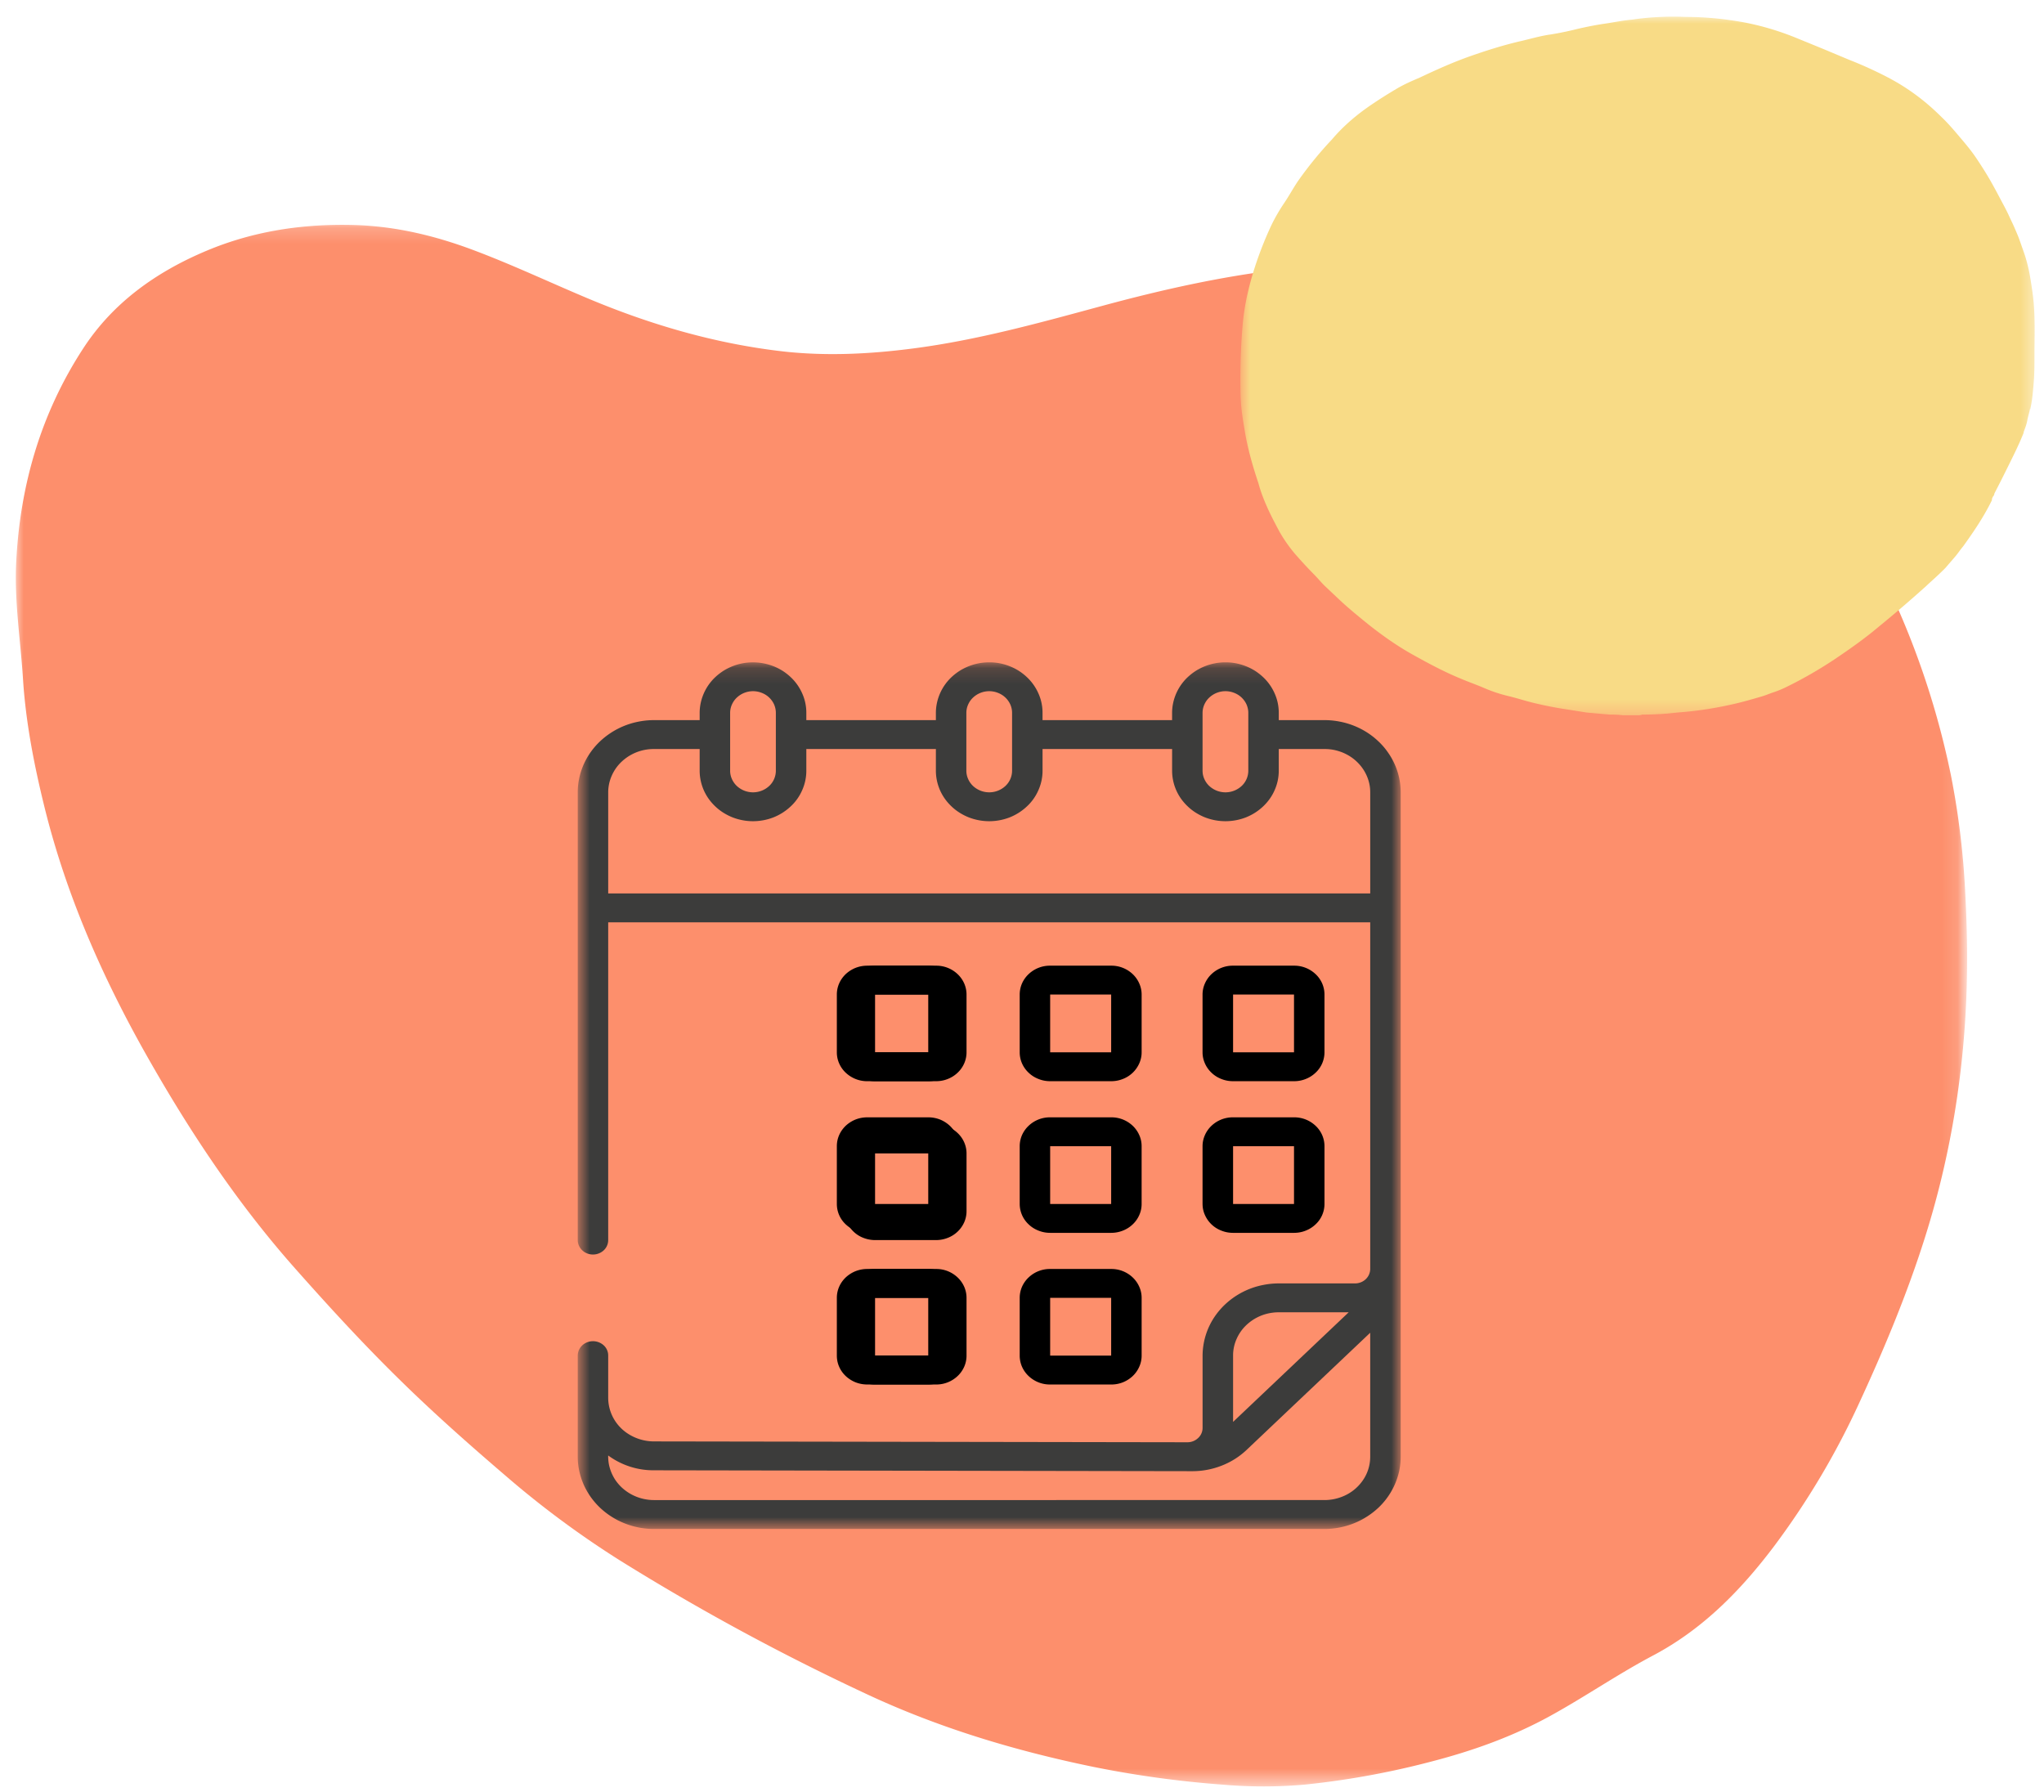
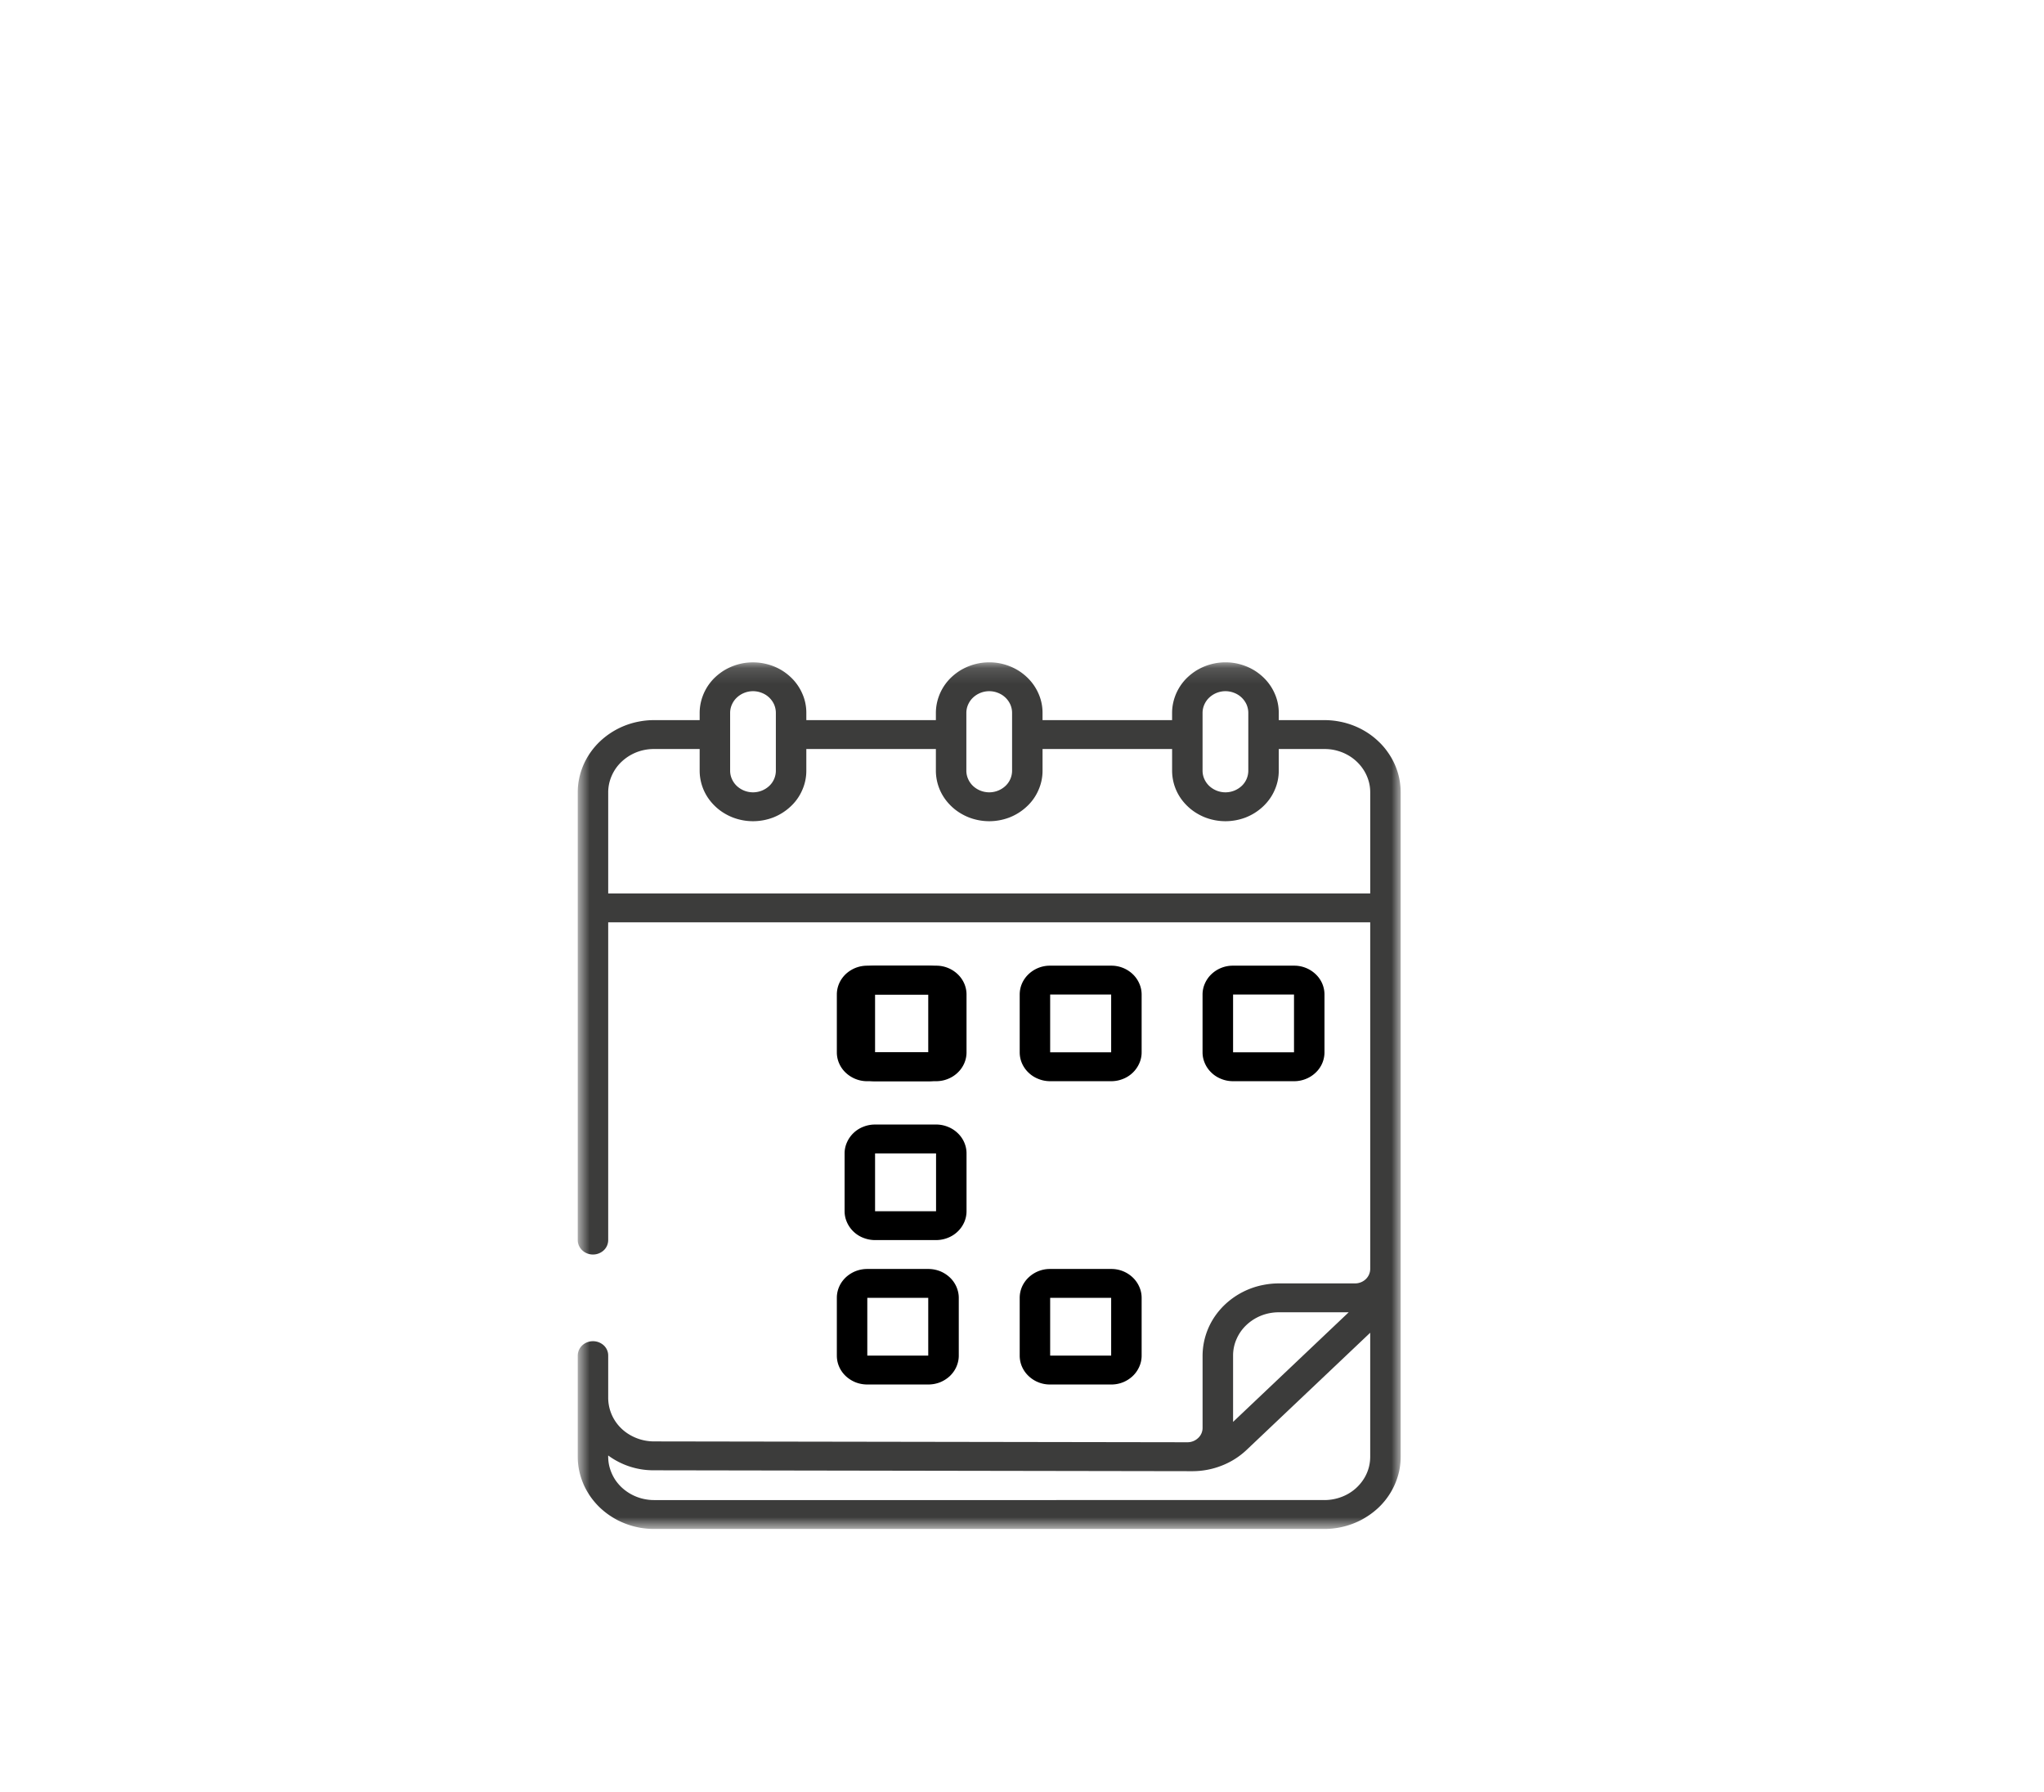
<svg xmlns="http://www.w3.org/2000/svg" width="130" height="114" fill="none" viewBox="0 0 130 114">
  <mask id="mask0_1_388" width="125" height="100" x="0" y="14" maskUnits="userSpaceOnUse" style="mask-type:luminance">
-     <path fill="#fff" d="M.91 14.196h123.964v99.317H.909V14.196Z" />
-   </mask>
+     </mask>
  <g mask="url(#mask0_1_388)">
-     <path fill="#FD8F6C" d="M125.112 60.614c.026 6.156-.818 12.199-2.684 18.1-1.134 3.59-2.587 7.075-4.174 10.51a49.894 49.894 0 0 1-5.429 9.137c-2.096 2.775-4.511 5.262-7.692 6.942-2.242 1.187-4.312 2.617-6.528 3.837-2.42 1.333-5.001 2.249-7.686 2.937a52.572 52.572 0 0 1-7.93 1.436 29.829 29.829 0 0 1-5.201.005 66.188 66.188 0 0 1-8.223-1.127c-5.033-1.035-9.907-2.501-14.53-4.674a147.928 147.928 0 0 1-15.563-8.435 60.195 60.195 0 0 1-7.272-5.376c-2.363-2.024-4.686-4.08-6.89-6.253-2.28-2.241-4.433-4.59-6.543-6.972-3.692-4.165-6.724-8.744-9.429-13.523C6.482 62.11 4.182 56.853 2.81 51.26c-.655-2.671-1.177-5.362-1.35-8.107-.157-2.463-.554-4.915-.43-7.391.244-4.878 1.559-9.468 4.289-13.64 1.872-2.859 4.585-4.813 7.812-6.17 2.994-1.26 6.144-1.729 9.394-1.64 2.618.074 5.121.673 7.55 1.583 2.507.938 4.915 2.081 7.379 3.113 3.904 1.634 7.95 2.824 12.201 3.328 2.82.33 5.63.192 8.44-.174 4.1-.534 8.048-1.634 12.01-2.707 3.738-1.013 7.522-1.864 11.383-2.319a52.41 52.41 0 0 1 9.538-.238c4.639.303 9.017 1.476 13.134 3.525 3.058 1.498 5.834 3.376 8.211 5.736a34.715 34.715 0 0 1 5.871 7.644 52.611 52.611 0 0 1 5.851 15.572c.485 2.482.784 4.98.902 7.5.063 1.246.109 2.492.117 3.739Z" />
-   </g>
+     </g>
  <mask id="mask1_1_388" width="52" height="46" x="78" y="0" maskUnits="userSpaceOnUse" style="mask-type:luminance">
-     <path fill="#fff" d="M78.89.927h50.687v44.719H78.89V.927Z" />
-   </mask>
+     </mask>
  <g mask="url(#mask1_1_388)">
    <path fill="#F8DB86" d="M102.375 45.451c-.503-.043-1.008-.087-1.468-.13l-1.65-.26a23.586 23.586 0 0 1-1.697-.347c-.551-.13-1.057-.303-1.605-.434a9.336 9.336 0 0 1-1.562-.517c-.502-.217-1.007-.39-1.513-.607-1.053-.434-2.018-.954-3.026-1.515-1.01-.563-1.926-1.214-2.799-1.904-.643-.52-1.283-1.041-1.88-1.602l-.873-.824c-.276-.26-.549-.607-.824-.867l.046.044a29.07 29.07 0 0 1-1.195-1.298 9.477 9.477 0 0 1-.961-1.385c-.276-.52-.551-1.04-.781-1.558-.23-.52-.413-.997-.551-1.517-.365-1.081-.686-2.209-.87-3.333-.092-.564-.184-1.081-.23-1.645-.046-.563-.046-1.168-.046-1.731 0-1.084.046-2.208.138-3.29.092-1.127.322-2.208.643-3.292a22.874 22.874 0 0 1 1.191-3.116c.23-.477.506-.954.827-1.428.319-.476.549-.91.87-1.387a23.992 23.992 0 0 1 2.156-2.64c.735-.866 1.605-1.603 2.57-2.25a29.08 29.08 0 0 1 1.513-.955c.505-.303 1.01-.517 1.513-.734 1.01-.477 2.064-.954 3.166-1.344 1.1-.387 2.203-.734 3.348-.994.551-.13 1.148-.304 1.743-.39a19.4 19.4 0 0 0 1.699-.347c.549-.13 1.192-.26 1.789-.347.594-.087 1.191-.214 1.743-.257 1.145-.174 2.293-.217 3.439-.174 1.24 0 2.478.13 3.669.344 1.148.217 2.294.564 3.35.997l1.697.694 1.651.691c.551.217 1.056.434 1.605.694.551.26 1.056.52 1.562.82 1.007.608 1.88 1.301 2.704 2.122.413.39.781.824 1.148 1.258.365.43.733.864 1.054 1.34.322.478.597.911.873 1.385.275.477.548.998.824 1.518.138.257.275.517.413.82.138.304.23.478.322.694.092.217.229.518.321.778l.276.78c.184.52.321 1.082.41 1.602.092.563.184 1.127.23 1.688.092 1.127.046 2.208.046 3.335 0 .561 0 1.125-.046 1.688-.046.561-.092 1.168-.23 1.732v-.087c-.045.26-.134.52-.18.778-.046.26-.138.477-.23.737v.043c-.276.694-.597 1.341-.919 1.992-.321.65-.643 1.298-.962 1.905l.046-.044c-.046.044-.046.13-.091.174-.046.043-.046.086-.092.173v-.043.13c-.506 1.037-1.149 1.991-1.835 2.942-.184.217-.321.434-.505.65-.184.217-.414.477-.597.694-.414.431-.87.821-1.284 1.211a80.946 80.946 0 0 1-2.983 2.556c-.869.734-1.788 1.384-2.753 2.034a26.867 26.867 0 0 1-3.072 1.775 6.64 6.64 0 0 1-.827.347c-.272.084-.548.214-.869.3-.598.174-1.195.348-1.789.478-1.148.26-2.294.433-3.488.52-.732.087-1.467.13-2.202.13h-.046c-.089.043-.181.043-.273.043h-.965c-.321-.043-.597-.043-.826-.043Z" />
  </g>
  <path fill="#000" d="M55.655 68.772h3.879c.255 0 .505-.046.74-.14.239-.093.448-.226.63-.399a1.81 1.81 0 0 0 .421-.596c.098-.225.147-.458.147-.702v-3.674c0-.244-.05-.48-.147-.705a1.839 1.839 0 0 0-.422-.596 1.967 1.967 0 0 0-1.37-.536h-3.878a1.967 1.967 0 0 0-1.37.536 1.83 1.83 0 0 0-.418.596c-.1.225-.15.461-.15.705v3.674c0 .244.05.477.15.702a1.877 1.877 0 0 0 1.048.994c.238.095.485.141.74.141Zm0-5.511h3.879v3.674h-3.879v-3.674Z" />
  <path fill="#000" d="M55.161 68.772h3.876a1.989 1.989 0 0 0 1.373-.539 1.801 1.801 0 0 0 .568-1.298v-3.674c0-.244-.052-.48-.15-.705a1.829 1.829 0 0 0-.418-.596 2.03 2.03 0 0 0-.63-.398 2.041 2.041 0 0 0-.743-.138h-3.876c-.258 0-.505.046-.743.138a2.032 2.032 0 0 0-.629.398c-.18.174-.321.371-.419.596-.098.225-.146.461-.146.705v3.674c0 .244.048.477.146.702a1.8 1.8 0 0 0 .42.596 1.989 1.989 0 0 0 1.372.54Zm0-5.511h3.876v3.674h-3.876v-3.674ZM66.792 68.772h3.879c.255 0 .502-.046.74-.14a1.876 1.876 0 0 0 1.048-.995c.1-.225.15-.458.15-.702v-3.674c0-.244-.05-.48-.15-.705a1.83 1.83 0 0 0-.419-.596 1.966 1.966 0 0 0-1.37-.536h-3.878a1.965 1.965 0 0 0-1.37.536 1.838 1.838 0 0 0-.422.596c-.097.225-.146.461-.146.705v3.674c0 .244.049.477.146.702.1.225.239.425.422.596.181.173.39.306.63.398.237.095.484.141.74.141Zm0-5.511h3.879v3.674h-3.88v-3.674ZM78.425 68.772H82.3c.259 0 .506-.046.741-.14.238-.093.448-.226.629-.399a1.77 1.77 0 0 0 .568-1.298v-3.674c0-.244-.049-.48-.146-.705a1.796 1.796 0 0 0-.422-.596 1.967 1.967 0 0 0-1.37-.536h-3.875a1.967 1.967 0 0 0-1.372.536 1.83 1.83 0 0 0-.42.596c-.1.225-.15.461-.15.705v3.674c0 .244.05.477.15.702.098.225.239.425.42.596.18.173.39.306.628.398.238.095.485.141.744.141Zm0-5.511H82.3v3.674h-3.875v-3.674ZM53.717 77.042c0 .241.05.477.15.702a1.877 1.877 0 0 0 1.048.994c.238.092.485.14.74.14h3.879c.255 0 .505-.048.74-.14.239-.092.448-.225.63-.398.183-.174.32-.371.421-.596.098-.225.147-.461.147-.702v-3.677c0-.244-.05-.477-.147-.702a1.812 1.812 0 0 0-.422-.596 1.878 1.878 0 0 0-.628-.398 1.974 1.974 0 0 0-.741-.141h-3.879c-.255 0-.502.046-.74.14a1.878 1.878 0 0 0-1.048.995c-.1.225-.15.458-.15.702v3.677Zm1.938-3.677h3.879v3.677h-3.879v-3.677Z" />
-   <path fill="#000" d="M53.224 76.581a1.774 1.774 0 0 0 .566 1.298 1.989 1.989 0 0 0 1.372.54h3.875a1.989 1.989 0 0 0 1.373-.54c.18-.17.321-.369.419-.596.097-.225.15-.458.15-.702v-3.674c0-.244-.053-.48-.15-.705a1.829 1.829 0 0 0-.42-.596 2.029 2.029 0 0 0-.628-.398 2.041 2.041 0 0 0-.744-.138h-3.876c-.258 0-.505.046-.743.138a2.03 2.03 0 0 0-.629.398c-.18.174-.321.372-.419.596-.098.225-.146.461-.146.705v3.674Zm1.938-3.674h3.875v3.674h-3.876v-3.674ZM64.854 76.581a1.782 1.782 0 0 0 .569 1.298c.18.173.39.306.628.398.239.095.485.141.74.141h3.88c.255 0 .502-.046.74-.14.239-.093.448-.226.629-.399.18-.17.322-.369.42-.596.1-.225.148-.458.148-.702v-3.674c0-.244-.048-.48-.149-.705a1.83 1.83 0 0 0-.419-.596 1.965 1.965 0 0 0-1.37-.536h-3.878a1.963 1.963 0 0 0-1.37.537 1.838 1.838 0 0 0-.422.595c-.097.225-.146.461-.146.705v3.674Zm1.938-3.674h3.879v3.674h-3.88v-3.674ZM76.484 76.581c0 .244.049.477.15.702a1.877 1.877 0 0 0 1.048.994c.237.095.484.141.743.141H82.3c.259 0 .506-.046.741-.14.238-.093.448-.226.629-.399.184-.17.324-.369.422-.596.097-.225.146-.458.146-.702v-3.674c0-.244-.049-.48-.146-.705a1.796 1.796 0 0 0-.422-.596 1.965 1.965 0 0 0-1.37-.536h-3.875a1.965 1.965 0 0 0-1.372.537 1.83 1.83 0 0 0-.42.595c-.1.225-.15.461-.15.705v3.674Zm1.94-3.674H82.3v3.674h-3.875v-3.674ZM53.717 86.227c0 .244.05.48.15.705.097.225.238.422.419.596a1.967 1.967 0 0 0 1.37.536h3.878a1.967 1.967 0 0 0 1.37-.537c.183-.172.32-.37.421-.595.098-.225.147-.46.147-.705v-3.674c0-.244-.05-.48-.147-.704a1.839 1.839 0 0 0-.422-.596 1.965 1.965 0 0 0-1.37-.537h-3.878a1.965 1.965 0 0 0-1.37.537 1.83 1.83 0 0 0-.418.596c-.1.225-.15.46-.15.704v3.674Zm1.938-3.674h3.879v3.674h-3.879v-3.674Z" />
  <path fill="#000" d="M53.224 86.227c0 .244.048.48.146.705.098.225.238.422.42.596.183.17.392.303.628.398.238.092.485.138.743.138h3.876c.259 0 .506-.046.744-.138a2.03 2.03 0 0 0 .629-.398c.18-.174.321-.371.419-.596.097-.225.15-.46.15-.705v-3.674c0-.244-.053-.48-.15-.704a1.829 1.829 0 0 0-.42-.596 2.029 2.029 0 0 0-.628-.399 2.04 2.04 0 0 0-.744-.138h-3.876a2.04 2.04 0 0 0-.743.138 2.03 2.03 0 0 0-.629.399c-.18.173-.321.37-.419.596-.098.225-.146.46-.146.704v3.674Zm1.938-3.674h3.875v3.674h-3.876v-3.674ZM64.854 86.227c0 .244.049.48.146.705.1.225.239.422.422.596a1.965 1.965 0 0 0 1.37.536h3.879a1.967 1.967 0 0 0 1.37-.537 1.83 1.83 0 0 0 .418-.595c.1-.225.15-.46.15-.705v-3.674c0-.244-.05-.48-.15-.704a1.83 1.83 0 0 0-.419-.596 1.965 1.965 0 0 0-1.37-.537h-3.878a1.963 1.963 0 0 0-1.37.537 1.838 1.838 0 0 0-.422.596c-.097.225-.146.46-.146.704v3.674Zm1.938-3.674h3.879v3.674h-3.88v-3.674Z" />
  <mask id="mask2_1_388" width="54" height="56" x="36" y="42" maskUnits="userSpaceOnUse" style="mask-type:luminance">
    <path fill="#fff" d="M36.745 42.137h52.34v55.118h-52.34V42.137Z" />
  </mask>
  <g mask="url(#mask2_1_388)">
    <path fill="#3C3C3B" d="M84.239 45.806H81.33v-.461a2.984 2.984 0 0 0-.258-1.23 3.172 3.172 0 0 0-.735-1.043 3.45 3.45 0 0 0-.514-.401 3.444 3.444 0 0 0-.585-.296 3.479 3.479 0 0 0-1.298-.246 3.61 3.61 0 0 0-.663.062 3.58 3.58 0 0 0-1.223.48c-.184.119-.356.252-.514.4a3.172 3.172 0 0 0-.928 1.648 3.048 3.048 0 0 0-.066.626v.46h-8.24v-.46a2.984 2.984 0 0 0-.258-1.23 3.172 3.172 0 0 0-.735-1.043 3.45 3.45 0 0 0-.513-.401 3.444 3.444 0 0 0-.586-.296 3.479 3.479 0 0 0-1.298-.246 3.61 3.61 0 0 0-.663.062 3.58 3.58 0 0 0-1.223.48c-.184.119-.356.252-.514.4a3.172 3.172 0 0 0-.927 1.648 3.048 3.048 0 0 0-.066.626v.46h-8.24v-.46a2.984 2.984 0 0 0-.258-1.23 3.172 3.172 0 0 0-.735-1.043 3.45 3.45 0 0 0-.514-.401 3.444 3.444 0 0 0-.586-.296 3.603 3.603 0 0 0-1.96-.184 3.58 3.58 0 0 0-1.223.48c-.184.119-.357.252-.515.4a3.172 3.172 0 0 0-.927 1.648 3.048 3.048 0 0 0-.066.626v.46h-2.908c-.319 0-.632.03-.945.09a4.941 4.941 0 0 0-2.48 1.257 4.616 4.616 0 0 0-1.051 1.488 4.58 4.58 0 0 0-.276.861 4.287 4.287 0 0 0-.094.897v28.48c0 .123.026.24.074.35a.948.948 0 0 0 .525.499 1.01 1.01 0 0 0 1.057-.2.894.894 0 0 0 .281-.648V58.665h48.465v22.05a.908.908 0 0 1-.284.65.974.974 0 0 1-.313.199c-.12.046-.244.07-.373.07H81.33c-.315 0-.631.03-.944.09a4.907 4.907 0 0 0-2.48 1.257 4.757 4.757 0 0 0-.603.696 4.46 4.46 0 0 0-.818 2.55v4.593a.87.87 0 0 1-.285.65.98.98 0 0 1-.683.268l-33.926-.054a3.054 3.054 0 0 1-1.614-.466 2.79 2.79 0 0 1-.803-.759 2.71 2.71 0 0 1-.492-1.533v-2.699a.879.879 0 0 0-.28-.65 1.017 1.017 0 0 0-1.057-.198.983.983 0 0 0-.316.198.907.907 0 0 0-.284.65v6.43c0 .303.031.601.094.897.064.295.155.582.276.861.123.28.273.542.448.794.178.25.379.483.603.697.227.211.47.403.735.569.264.168.542.311.838.425a5.022 5.022 0 0 0 1.852.352h42.648c.319 0 .634-.03.944-.09a4.974 4.974 0 0 0 2.48-1.256 4.565 4.565 0 0 0 1.33-2.352c.06-.296.092-.594.092-.897V50.398c0-.3-.032-.601-.092-.897a4.394 4.394 0 0 0-.278-.861 4.37 4.37 0 0 0-.448-.791 4.32 4.32 0 0 0-.603-.697 4.726 4.726 0 0 0-.732-.572 4.967 4.967 0 0 0-1.748-.685c-.31-.06-.626-.09-.945-.09Zm-7.755-.461c0-.182.038-.358.112-.528.075-.168.178-.318.316-.447a1.504 1.504 0 0 1 1.585-.298 1.415 1.415 0 0 1 .787.745c.071.17.109.346.109.528v3.674a1.332 1.332 0 0 1-.425.976 1.514 1.514 0 0 1-2.056 0 1.374 1.374 0 0 1-.316-.447 1.288 1.288 0 0 1-.112-.529v-3.674Zm-15.023 0c0-.182.037-.358.112-.528.074-.168.178-.318.315-.447a1.504 1.504 0 0 1 1.585-.298 1.415 1.415 0 0 1 .787.745c.072.17.109.346.109.528v3.674a1.332 1.332 0 0 1-.425.976 1.514 1.514 0 0 1-2.056 0 1.374 1.374 0 0 1-.315-.447 1.288 1.288 0 0 1-.112-.529v-3.674Zm-15.024 0c0-.182.037-.358.112-.528.075-.168.178-.318.316-.447a1.504 1.504 0 0 1 1.585-.298 1.415 1.415 0 0 1 .787.745c.07.17.108.346.108.528v3.674a1.332 1.332 0 0 1-.425.976 1.514 1.514 0 0 1-2.056 0 1.374 1.374 0 0 1-.315-.447 1.288 1.288 0 0 1-.112-.529v-3.674Zm-7.755 11.483v-6.43a2.63 2.63 0 0 1 .224-1.054 2.706 2.706 0 0 1 .629-.894 2.964 2.964 0 0 1 1.49-.756 3.05 3.05 0 0 1 .566-.051h2.908v1.376a3.094 3.094 0 0 0 .571 1.788c.124.174.264.336.422.485.158.152.33.285.514.401.187.117.382.217.589.299a3.603 3.603 0 0 0 1.297.243 3.612 3.612 0 0 0 1.298-.243 3.455 3.455 0 0 0 1.1-.7 3.079 3.079 0 0 0 .735-1.043 3.015 3.015 0 0 0 .258-1.23v-1.376h8.24v1.376a3.094 3.094 0 0 0 .571 1.788c.123.174.264.336.422.485.158.152.33.285.514.401.187.117.382.217.589.299a3.603 3.603 0 0 0 1.297.243 3.612 3.612 0 0 0 1.298-.243 3.455 3.455 0 0 0 1.1-.7 3.079 3.079 0 0 0 .735-1.043 3.015 3.015 0 0 0 .258-1.23v-1.376h8.24v1.376a3.094 3.094 0 0 0 .57 1.788c.124.174.265.336.423.485.158.152.33.285.514.401.186.117.382.217.588.299a3.603 3.603 0 0 0 1.298.243 3.612 3.612 0 0 0 1.298-.243 3.455 3.455 0 0 0 1.1-.7c.157-.149.298-.311.421-.485.124-.176.23-.363.313-.558a3.015 3.015 0 0 0 .258-1.23v-1.376h2.909c.192 0 .382.016.568.051.187.035.368.09.546.157.175.07.344.155.502.255.158.1.304.214.44.344.134.127.255.266.361.417a2.706 2.706 0 0 1 .436.992c.038.179.055.358.055.54v6.43H38.682Zm39.743 29.4a2.574 2.574 0 0 1 .221-1.055 2.701 2.701 0 0 1 .629-.894 2.964 2.964 0 0 1 1.49-.756c.187-.035.376-.052.566-.052h4.447l-7.353 6.972v-4.216Zm5.814 9.187H41.59c-.193 0-.385-.019-.577-.057a2.987 2.987 0 0 1-1.507-.78 2.954 2.954 0 0 1-.362-.43 2.811 2.811 0 0 1-.42-1.022 2.92 2.92 0 0 1-.043-.548 4.849 4.849 0 0 0 2.9.943l34.253.057a5.08 5.08 0 0 0 1.864-.352 4.856 4.856 0 0 0 1.582-.997l7.866-7.457v7.885a2.62 2.62 0 0 1-.49 1.534 2.843 2.843 0 0 1-1.304 1.013 3.062 3.062 0 0 1-1.114.211Z" />
  </g>
</svg>